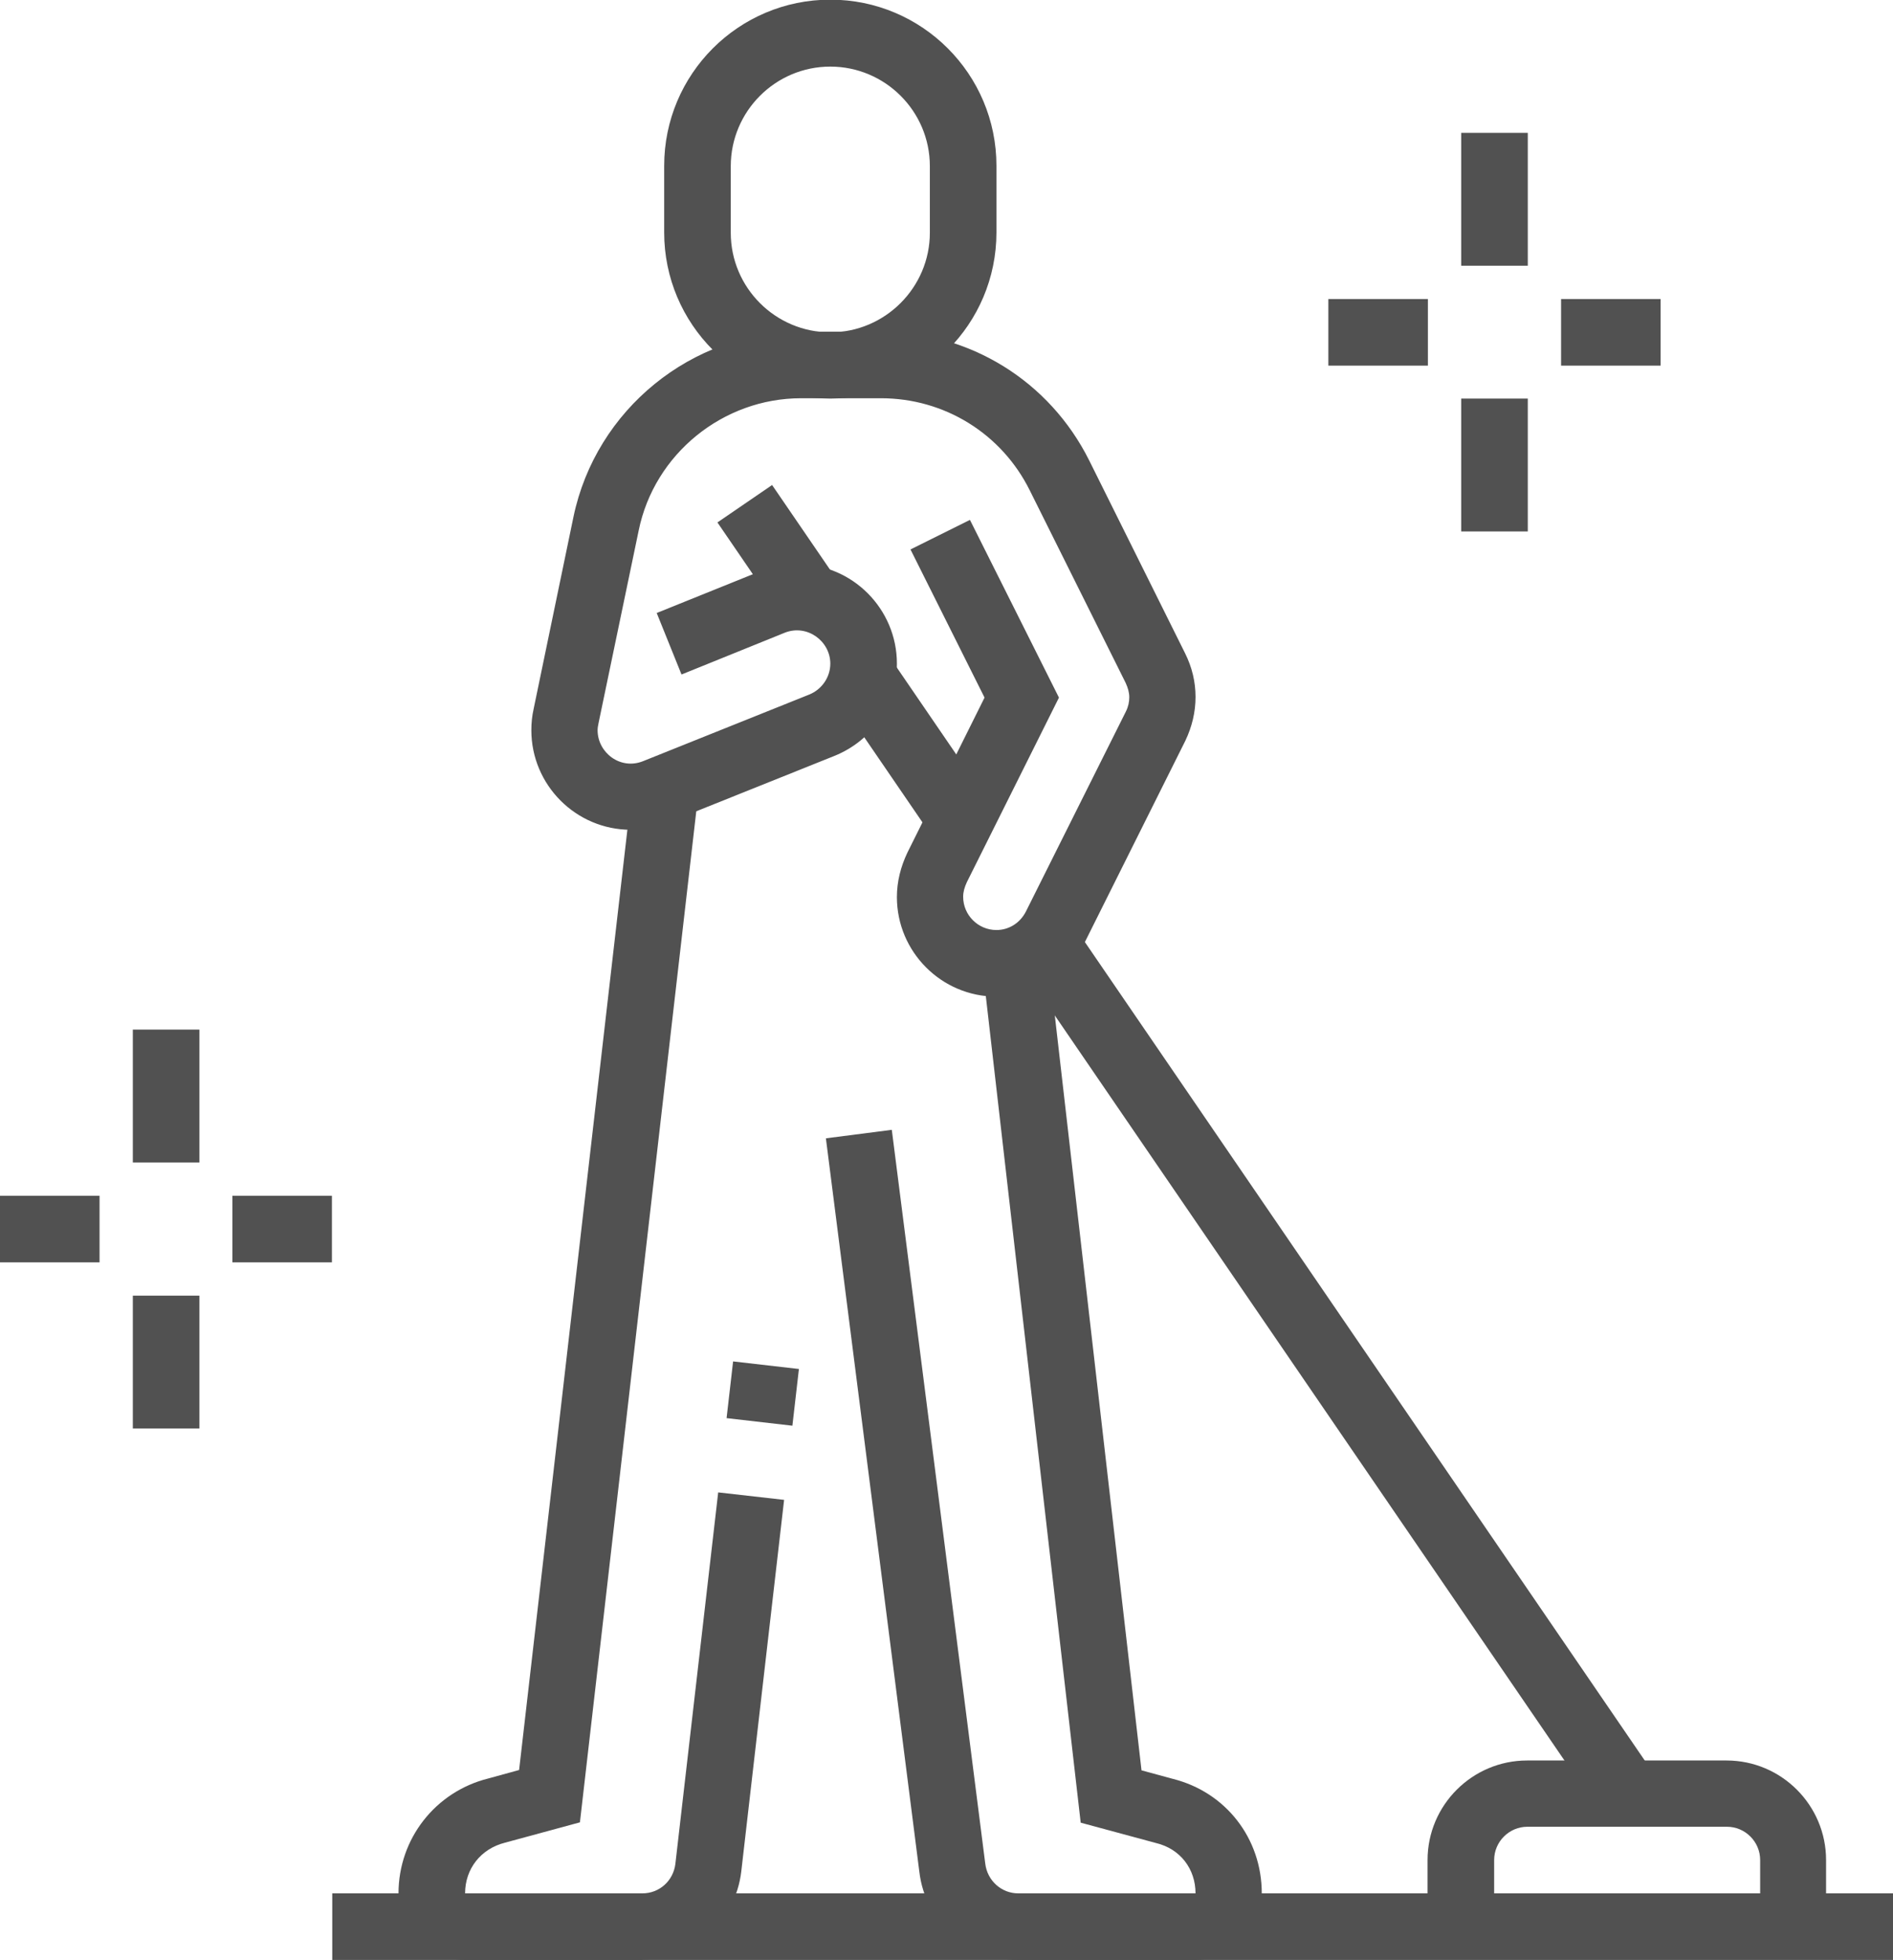
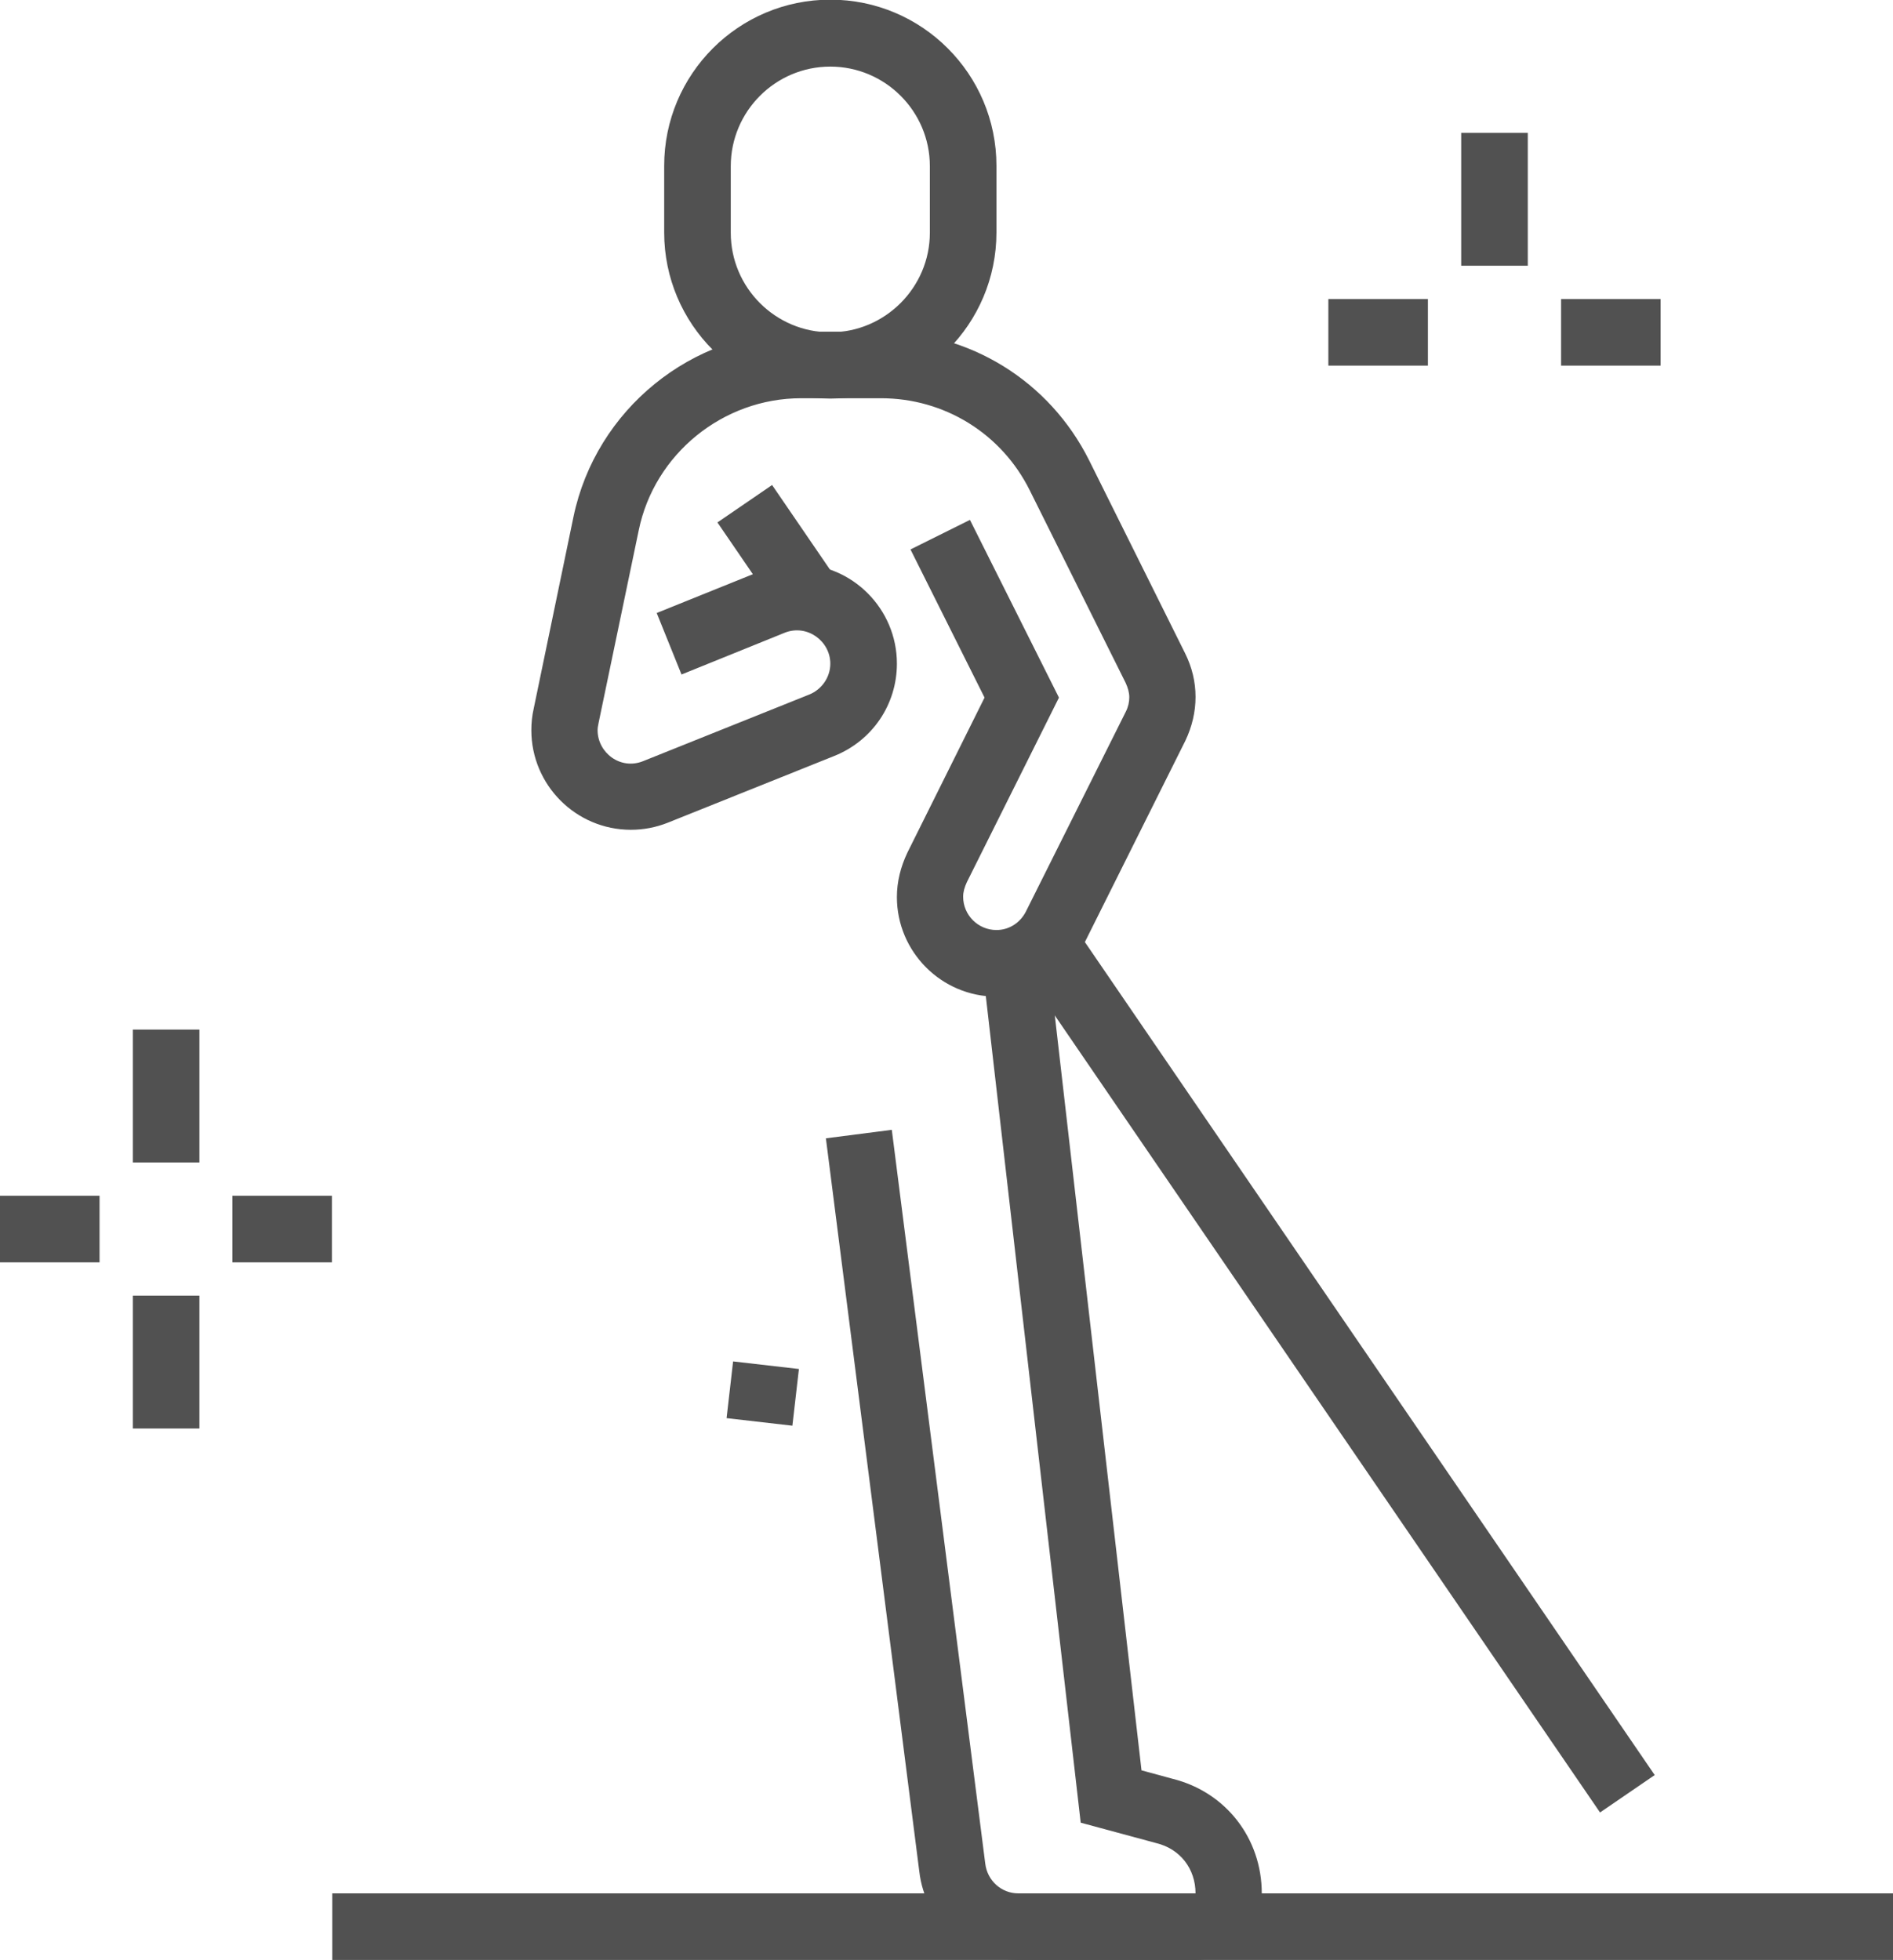
<svg xmlns="http://www.w3.org/2000/svg" id="Layer_2" data-name="Layer 2" viewBox="0 0 55.72 57.68">
  <defs>
    <style>      .cls-1 {        fill: #515151;      }    </style>
  </defs>
  <g id="Layer_1-2" data-name="Layer 1">
    <g>
-       <path class="cls-1" d="M18.91,57.68h-5.22c-1.08,0-1.96-.88-1.96-1.96,0-1.6,1.08-2.99,2.64-3.38l.91-.25,3.34-29,1.94.22-3.49,30.32-2.21.6c-.71.18-1.17.77-1.17,1.49h5.22c.5,0,.91-.37.97-.87l1.26-10.93,1.94.22-1.26,10.93c-.17,1.48-1.42,2.6-2.91,2.6Z" />
      <rect class="cls-1" x="21.61" y="40.03" width="1.68" height="1.95" transform="translate(-20.85 58.63) rotate(-83.44)" />
      <path class="cls-1" d="M24.44,11.73c-2.7,0-4.89-2.19-4.89-4.89v-1.96c0-2.7,2.19-4.89,4.89-4.89s4.89,2.19,4.89,4.89v1.96c0,2.7-2.19,4.89-4.89,4.89ZM24.44,1.96c-1.62,0-2.93,1.32-2.93,2.93v1.96c0,1.62,1.32,2.93,2.93,2.93s2.93-1.32,2.93-2.93v-1.96c0-1.62-1.32-2.93-2.93-2.93Z" />
      <path class="cls-1" d="M29.33,29.33c-1.62,0-2.93-1.32-2.93-2.93,0-.45.11-.89.31-1.31l2.27-4.56-2.18-4.36,1.75-.87,2.62,5.23-2.71,5.43c-.07.15-.11.29-.11.43,0,.54.44.98.98.98.37,0,.7-.21.87-.55l2.94-5.88c.07-.14.1-.28.1-.42s-.04-.28-.11-.43l-2.82-5.66c-.83-1.67-2.51-2.71-4.38-2.71h-2.35c-2.3,0-4.32,1.64-4.78,3.89l-1.18,5.66c-.02.09-.03.16-.03.22,0,.66.67,1.18,1.34.91l4.89-1.96c.37-.15.62-.51.62-.91,0-.66-.68-1.17-1.34-.91l-3.04,1.23-.73-1.81,3.05-1.23c.35-.14.72-.21,1.09-.21,1.62,0,2.93,1.32,2.93,2.93,0,1.2-.72,2.27-1.85,2.72l-4.89,1.96c-.35.14-.72.21-1.09.21-1.62,0-2.93-1.32-2.93-2.93,0-.21.02-.42.07-.64l1.17-5.64c.66-3.16,3.48-5.45,6.7-5.45h2.35c2.61,0,4.96,1.45,6.13,3.79l2.82,5.67c.21.42.31.85.31,1.29s-.1.87-.3,1.29l-2.94,5.89c-.5,1-1.51,1.63-2.62,1.63Z" />
      <path class="cls-1" d="M35.19,57.68h-5.22c-1.49,0-2.74-1.12-2.91-2.6l-2.75-21.58,1.94-.25,2.75,21.59c.06.51.48.88.97.88h5.22c0-.72-.45-1.31-1.16-1.48l-2.22-.6-2.9-25.26,1.94-.22,2.75,23.94.92.25c1.56.39,2.62,1.75,2.62,3.37,0,1.08-.88,1.96-1.96,1.96Z" />
-       <path class="cls-1" d="M53.77,56.7h-1.96v-1.96c0-.54-.44-.98-.98-.98h-5.87c-.54,0-.98.44-.98.98v1.96h-1.96v-1.96c0-1.62,1.32-2.93,2.93-2.93h5.87c1.62,0,2.93,1.32,2.93,2.93v1.96Z" />
      <rect class="cls-1" x="21.91" y="14.53" width="1.95" height="3.4" transform="translate(-5.17 15.76) rotate(-34.39)" />
-       <rect class="cls-1" x="25.86" y="19.44" width="1.95" height="5.13" transform="translate(-7.74 19) rotate(-34.38)" />
      <rect class="cls-1" x="38.35" y="25.07" width="1.95" height="30.37" transform="translate(-15.86 29.24) rotate(-34.38)" />
      <rect class="cls-1" x="9.78" y="55.72" width="45.95" height="1.96" />
      <rect class="cls-1" x="43.01" y="3.91" width="1.96" height="3.91" />
-       <rect class="cls-1" x="43.01" y="11.73" width="1.96" height="3.91" />
      <rect class="cls-1" x="45.95" y="8.8" width="2.93" height="1.96" />
      <rect class="cls-1" x="39.1" y="8.8" width="2.93" height="1.96" />
      <rect class="cls-1" x="3.91" y="30.3" width="1.96" height="3.91" />
      <rect class="cls-1" x="3.91" y="38.13" width="1.96" height="3.91" />
      <rect class="cls-1" x="6.84" y="35.19" width="2.93" height="1.96" />
      <rect class="cls-1" y="35.19" width="2.93" height="1.96" />
    </g>
  </g>
</svg>